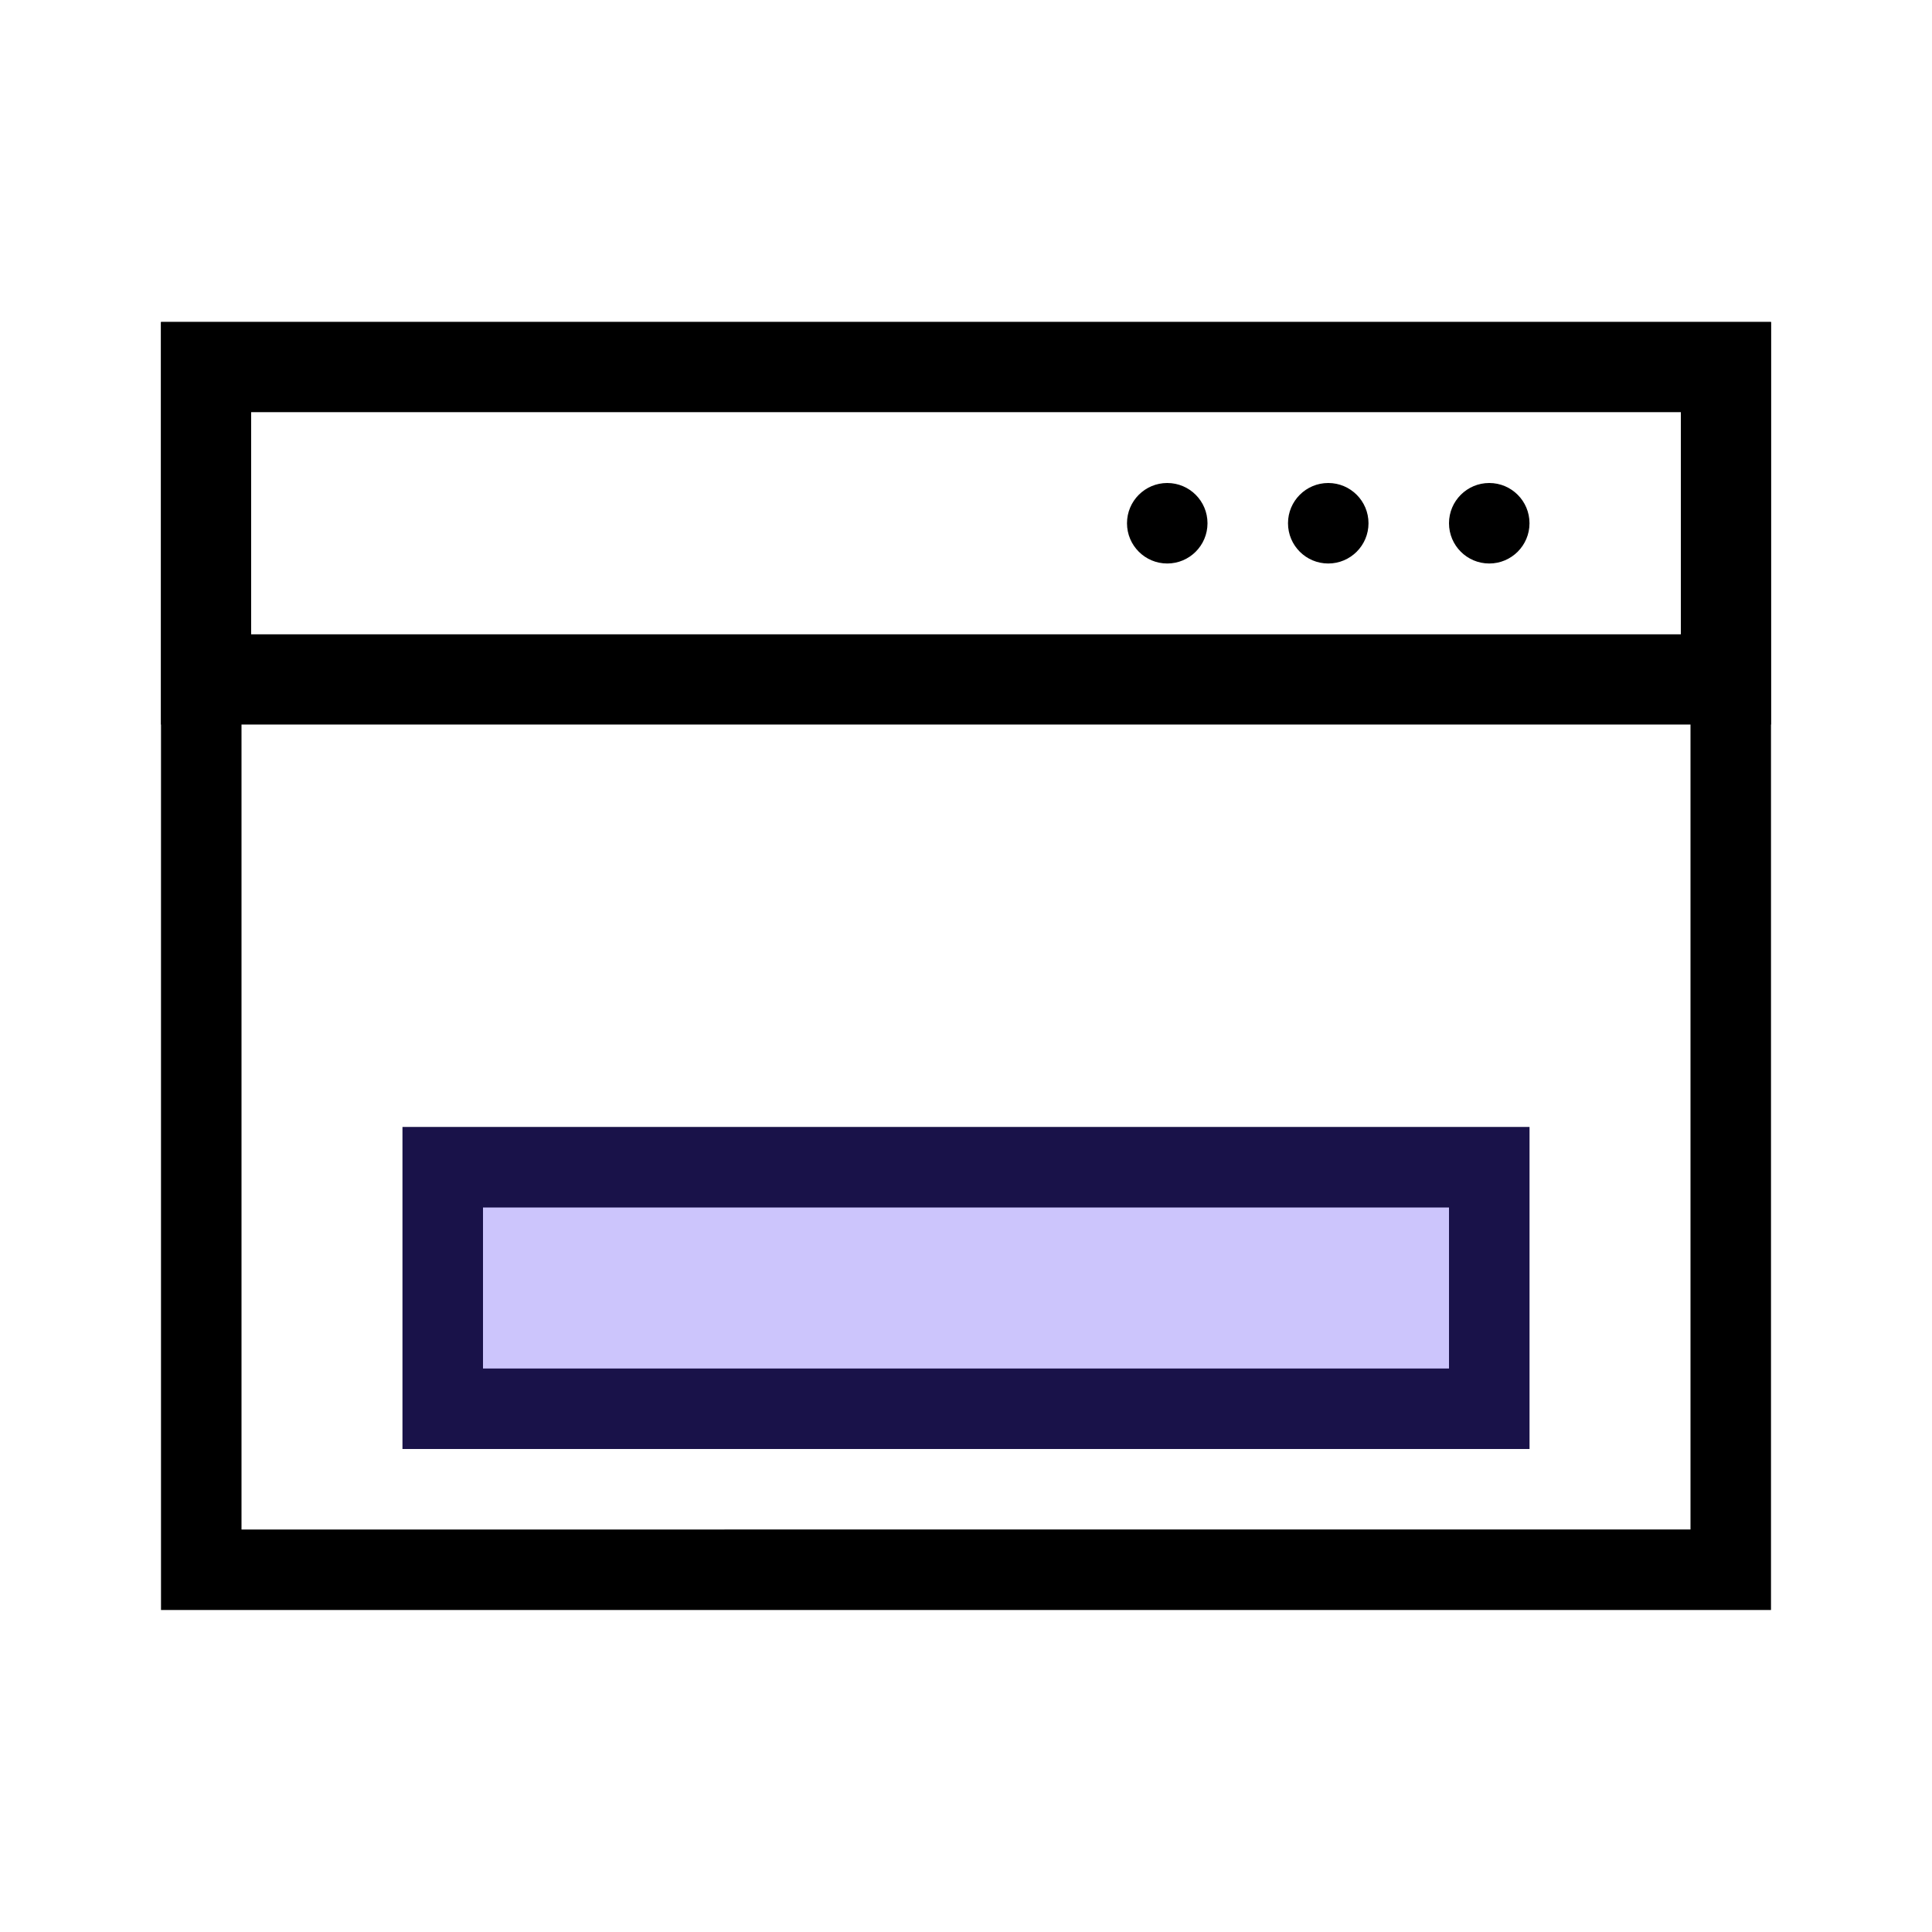
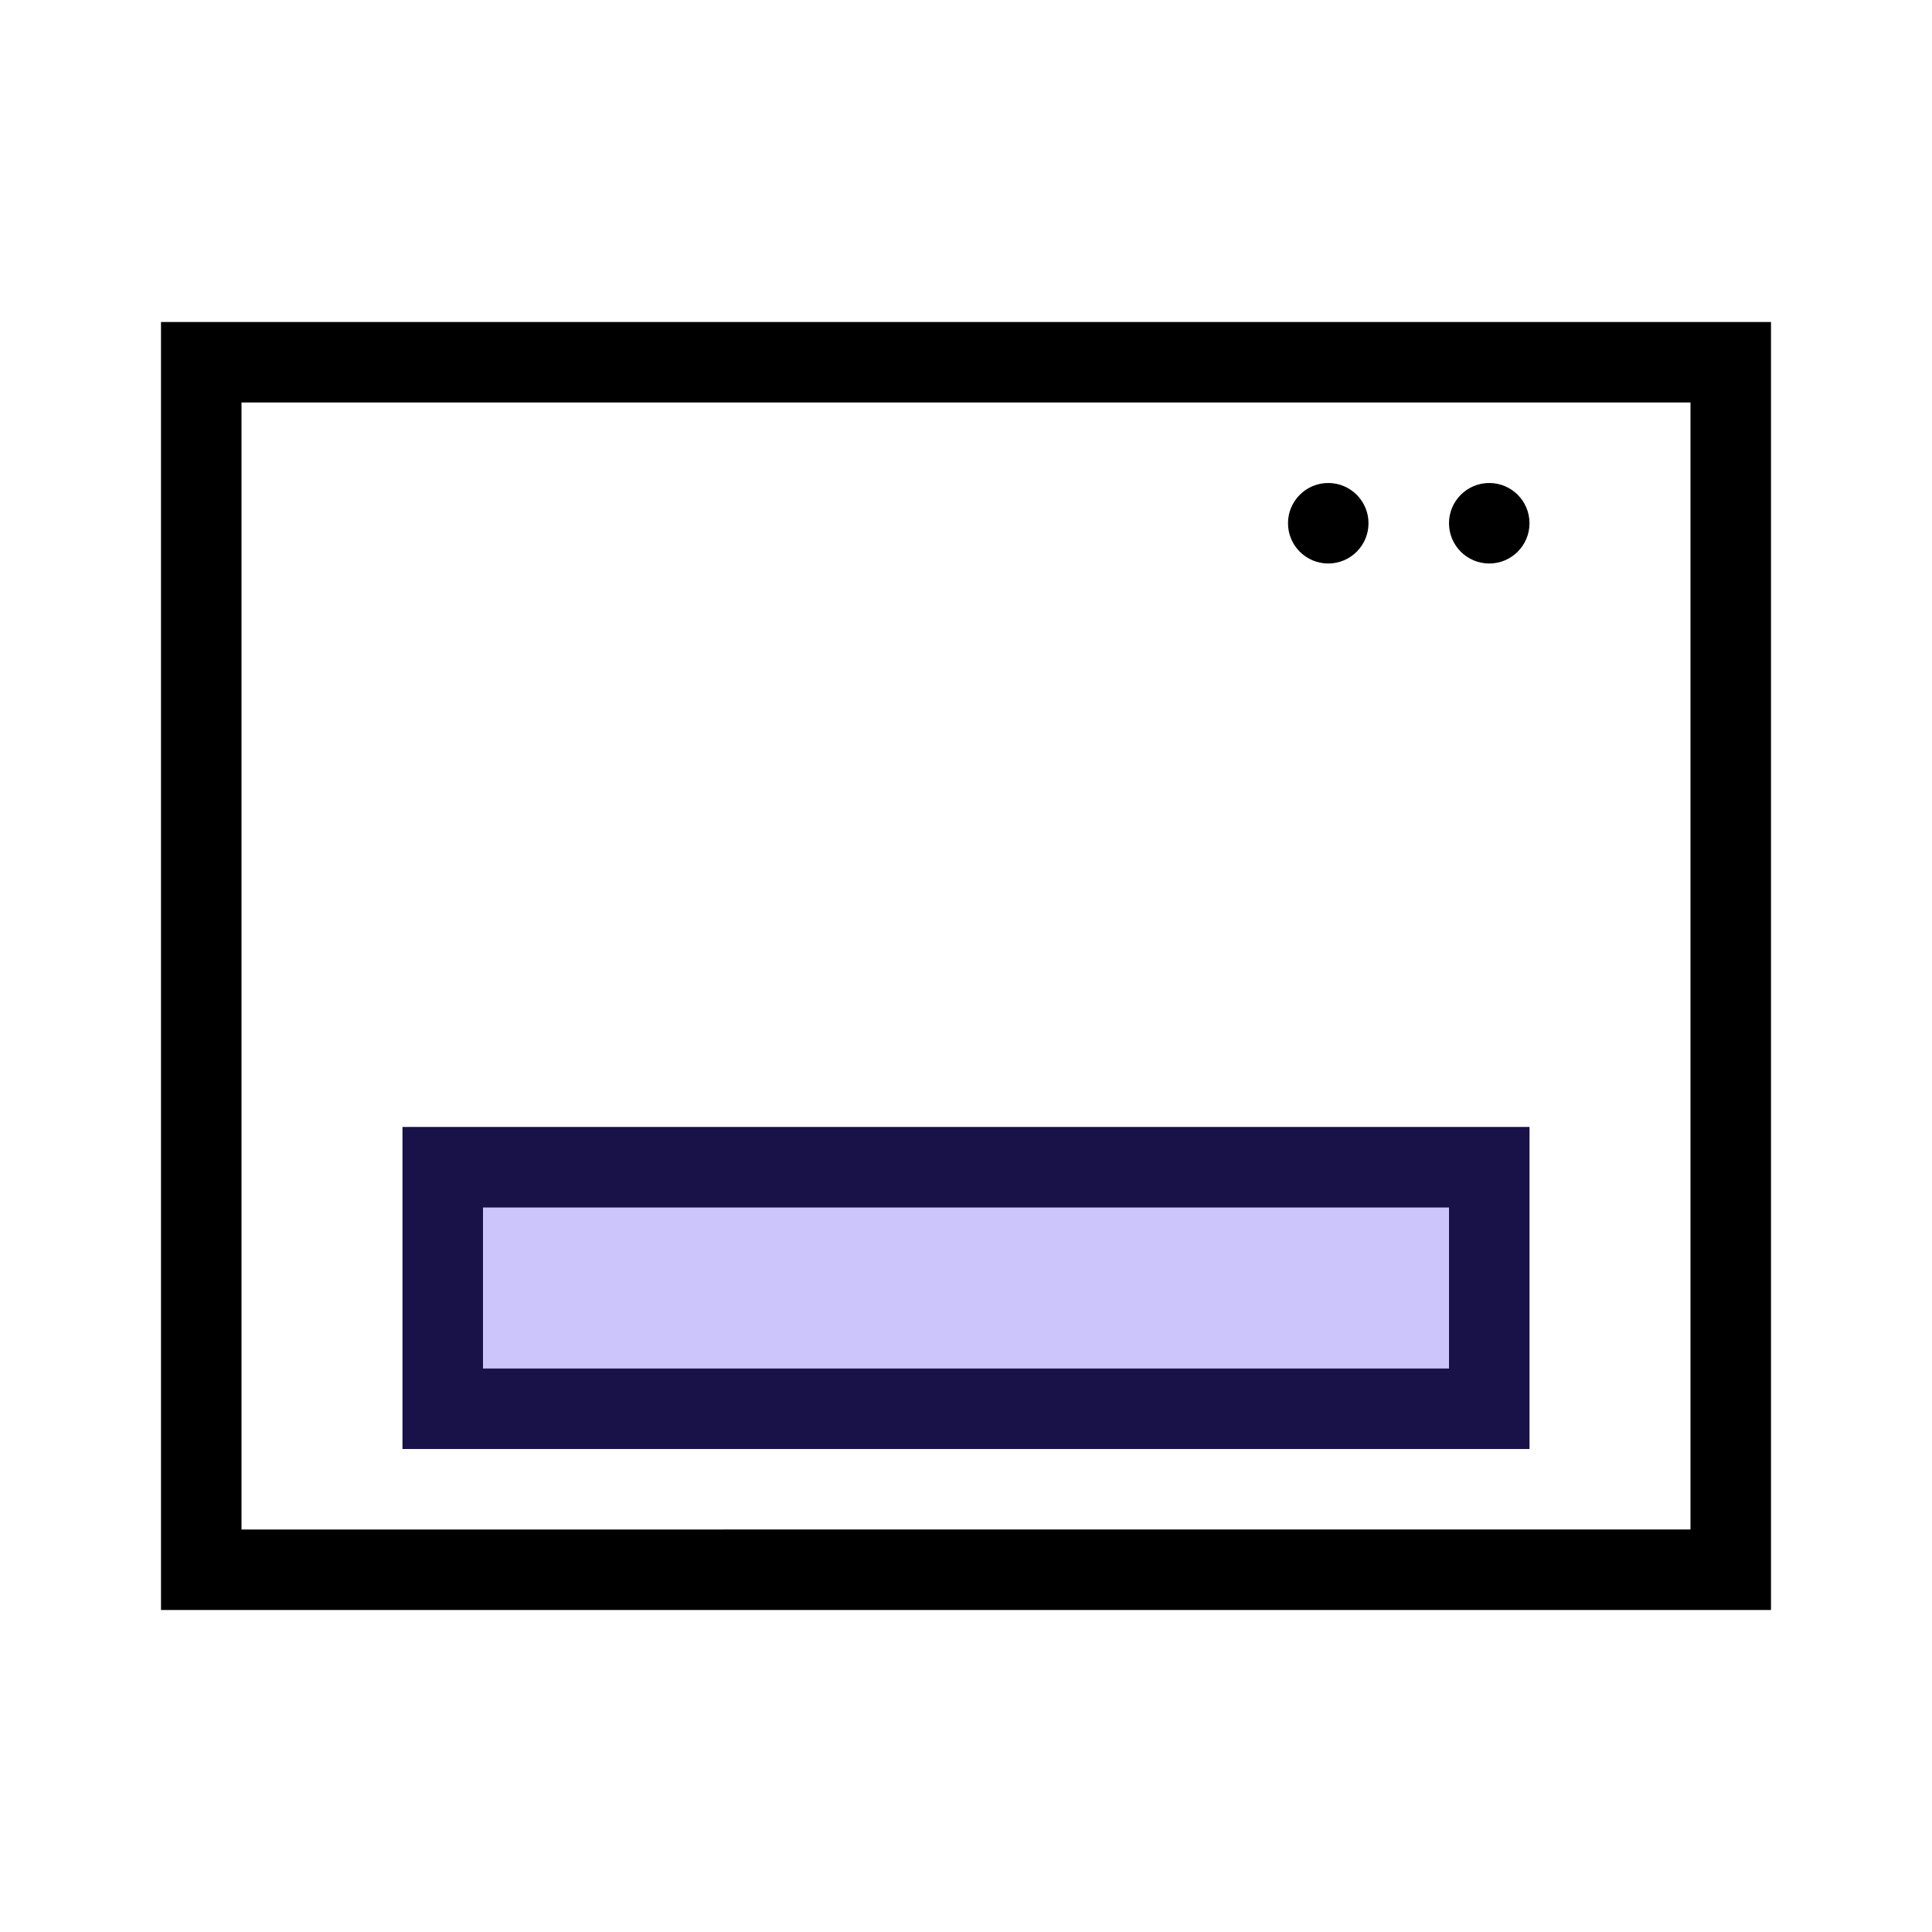
<svg xmlns="http://www.w3.org/2000/svg" viewBox="0 0 24 24" id="headline" fill="rgb(0, 0, 0)" style="color: rgb(85, 61, 244);">
  <path d="M18 15v2H6v-2h12m1-1H5v4h14v-4z" />
  <path opacity=".3" fill="rgb(85, 61, 244)" d="M5 14h14v4H5z" />
  <path d="M21 5v14H3V5h18m1-1H2v16h20V4z" />
-   <path d="M20.88 5.12v2.76H3.12V5.12h17.76M22 4H2v5h20V4z" />
  <circle cx="18.5" cy="6.5" r=".5" />
  <circle cx="16.5" cy="6.5" r=".5" />
-   <circle cx="14.5" cy="6.5" r=".5" />
</svg>